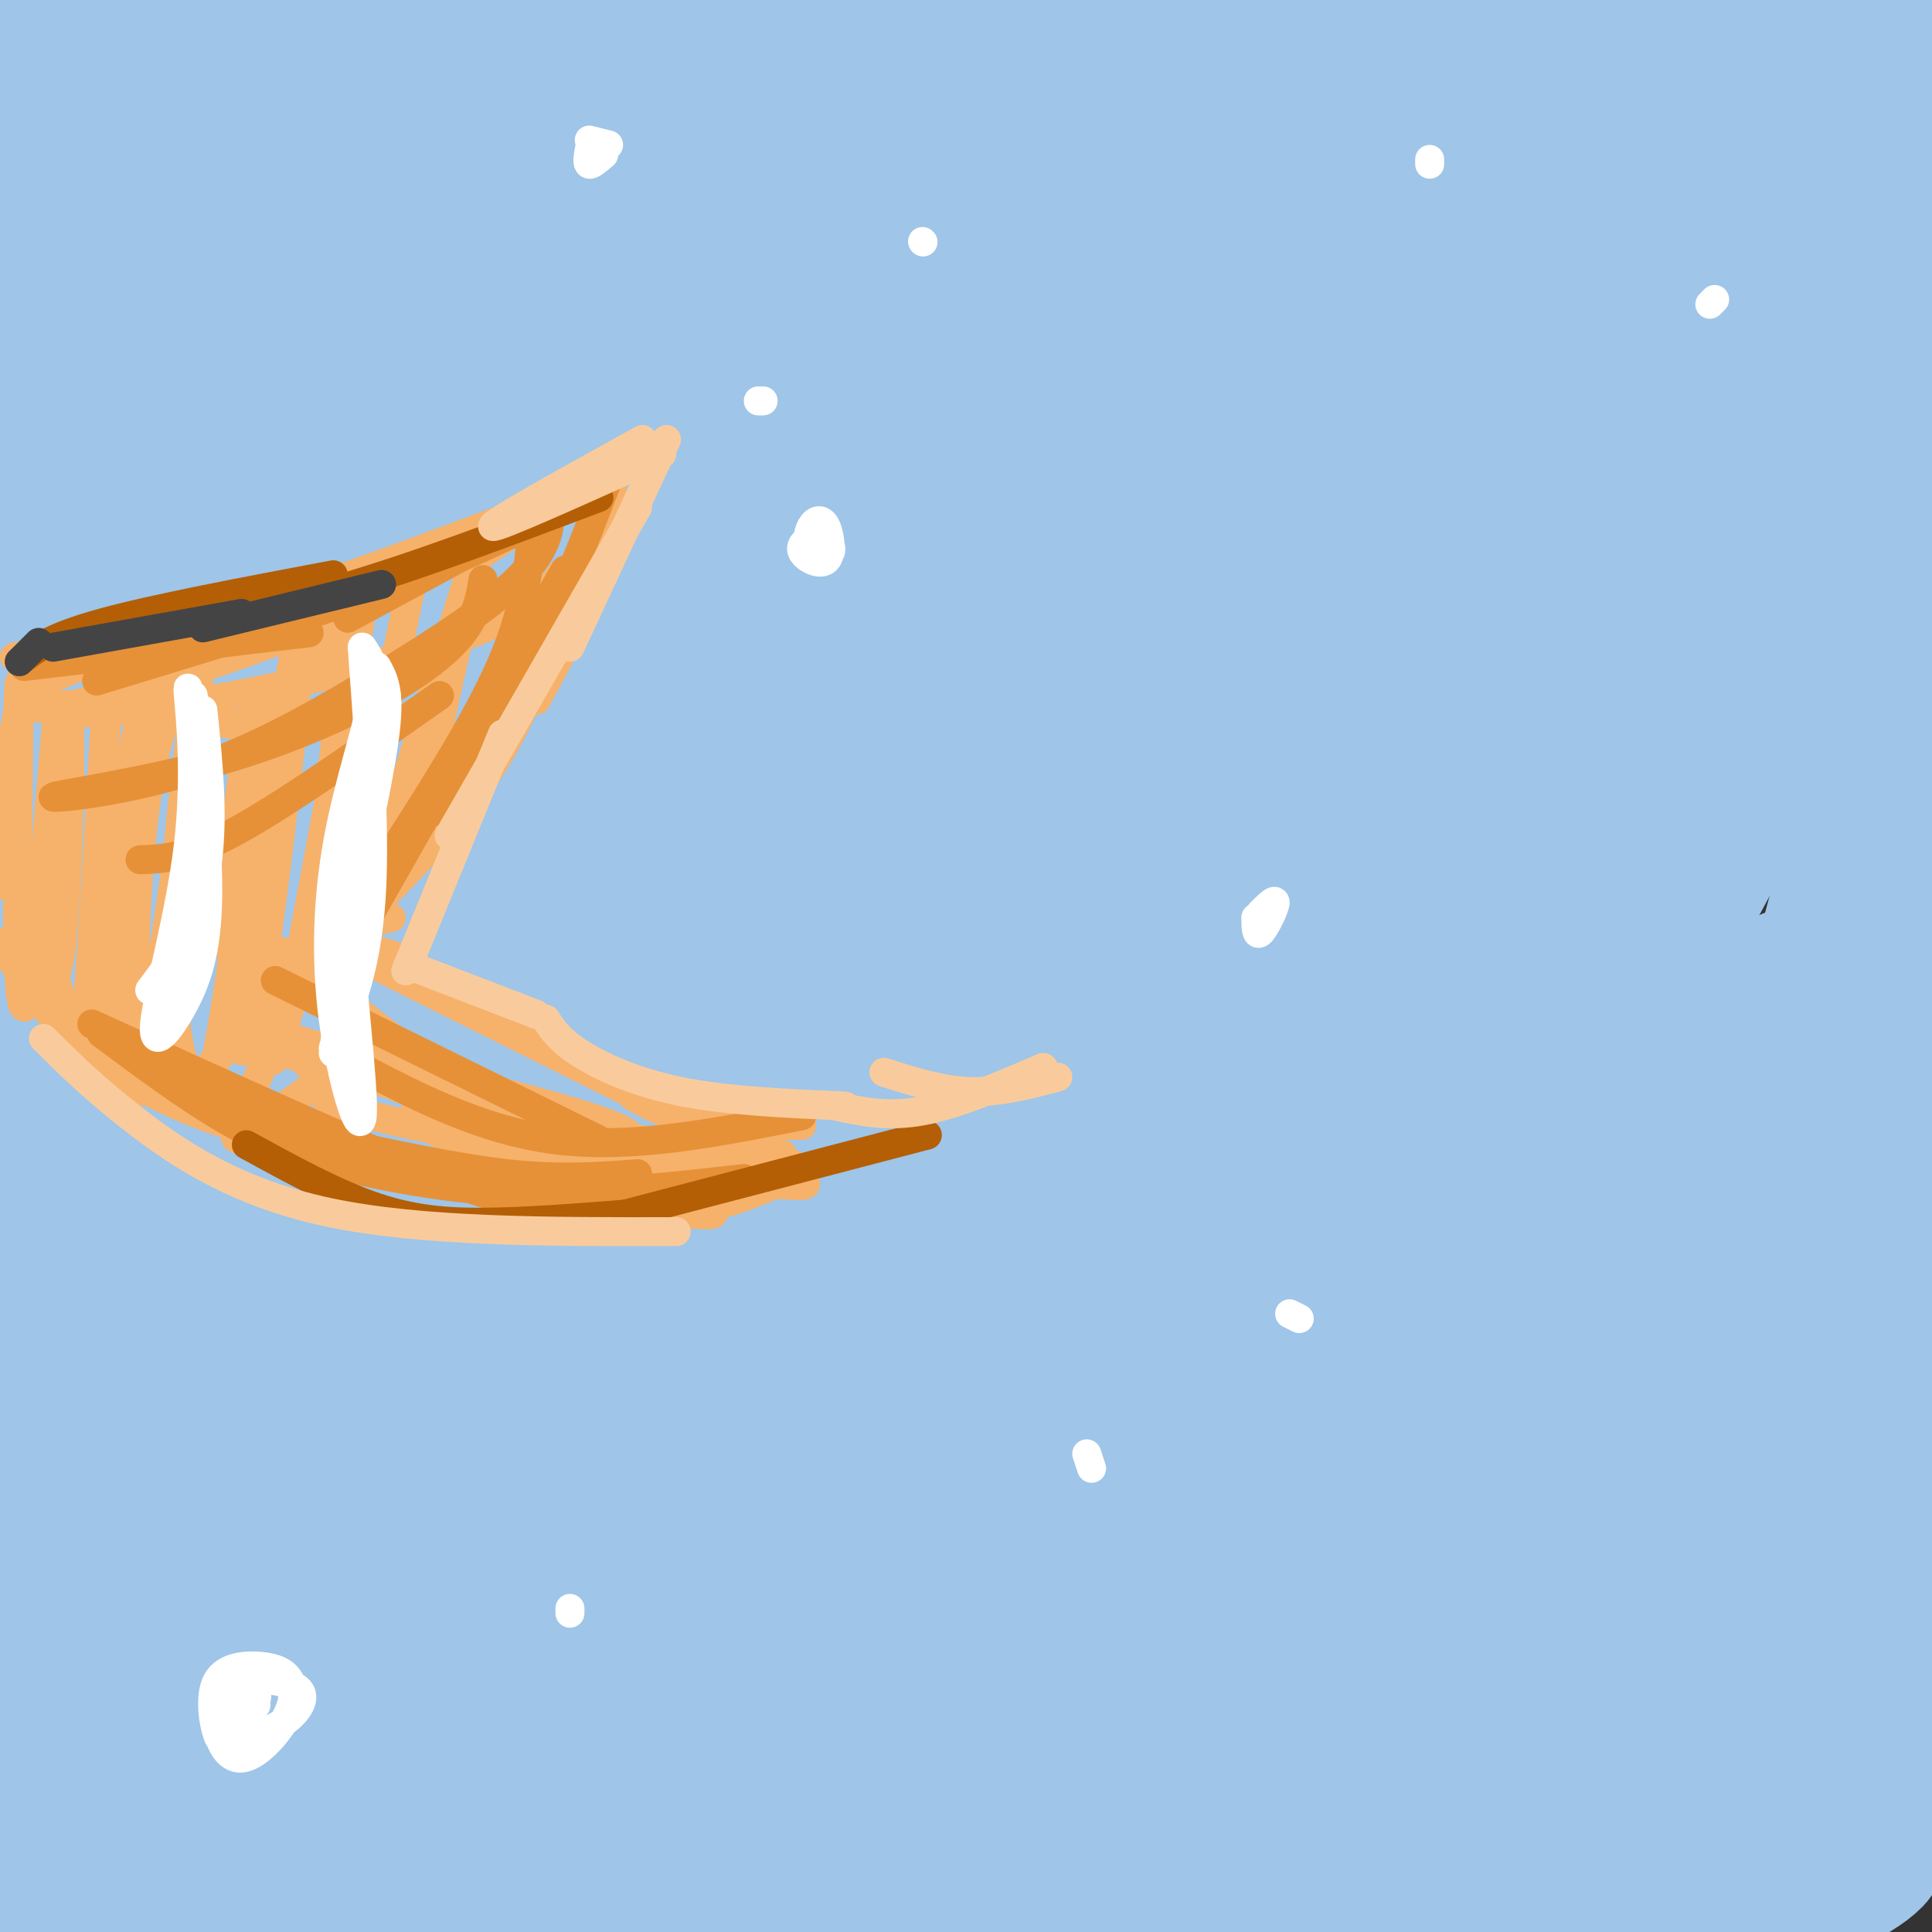
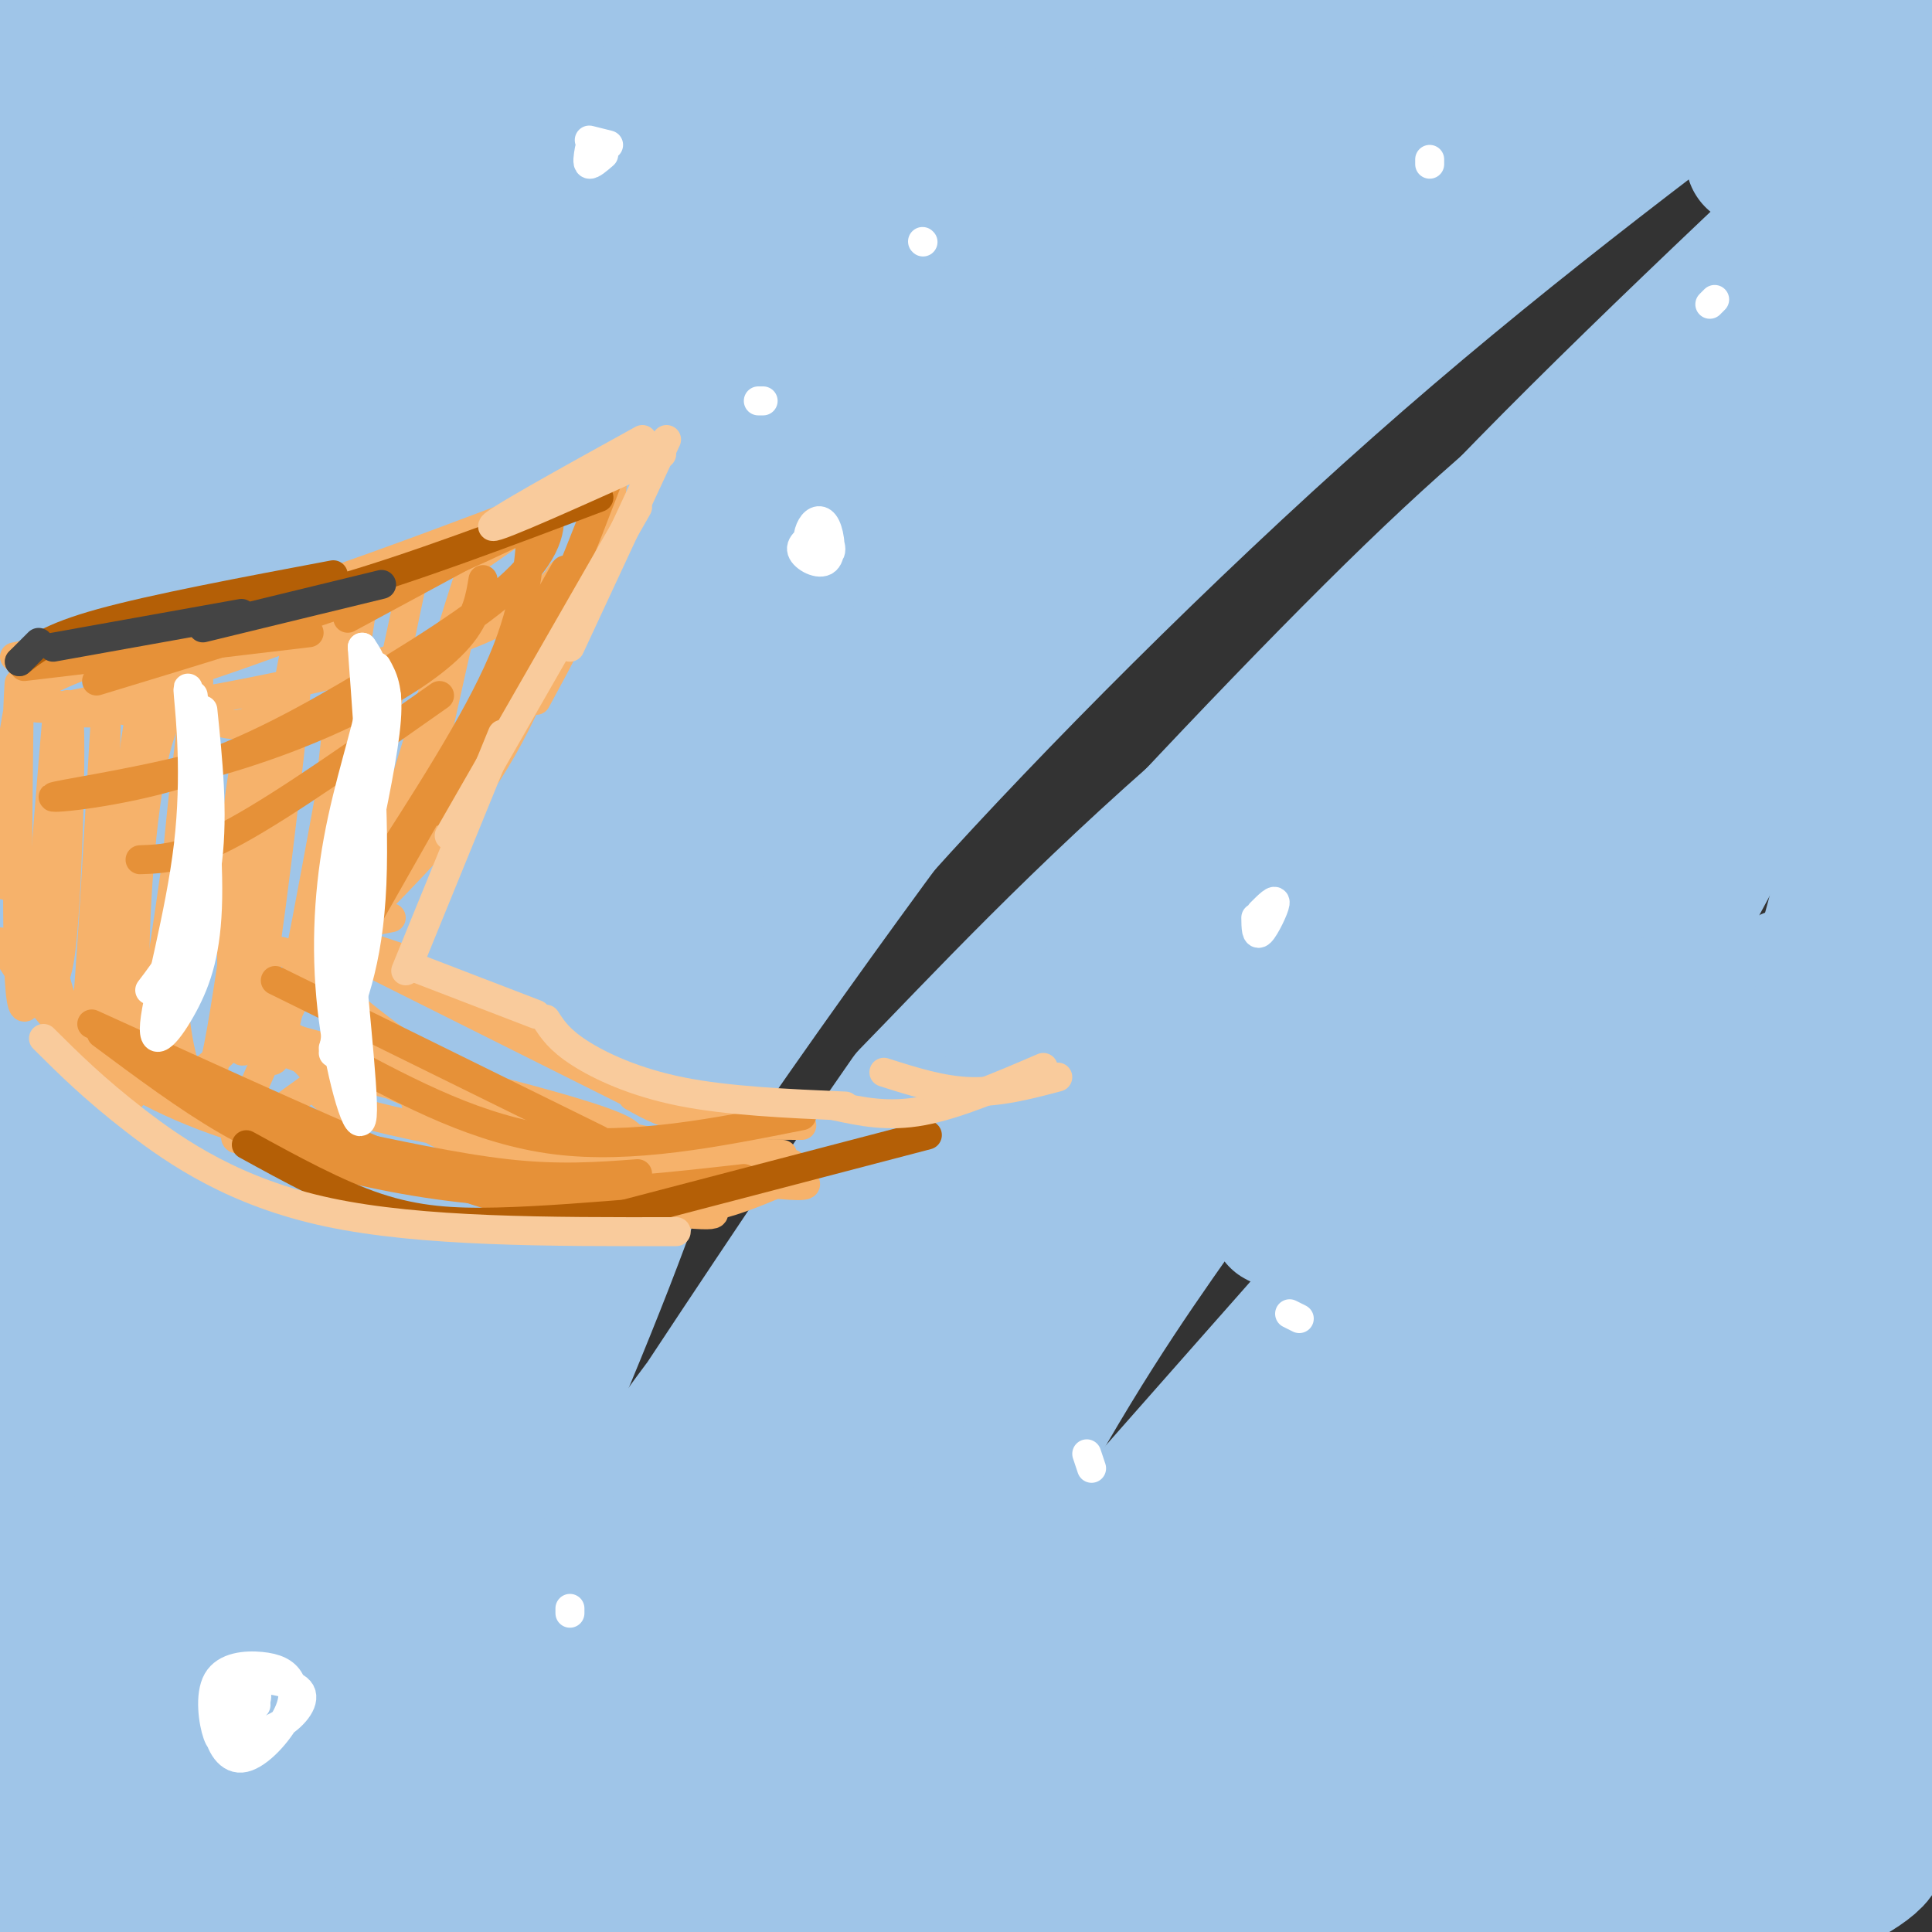
<svg xmlns="http://www.w3.org/2000/svg" viewBox="0 0 400 400" version="1.1">
  <rect x="0" y="0" width="400" height="400" fill="#333333" stroke="none" />
  <g fill="none" stroke="rgb(159,197,232)" stroke-width="28" stroke-linecap="round" stroke-linejoin="round">
    <path d="M0,1c1.512,0.506 3.024,1.012 4,2c0.976,0.988 1.417,2.458 4,37c2.583,34.542 7.310,102.155 10,166c2.690,63.845 3.345,123.923 4,184" />
    <path d="M22,390c1.000,33.833 1.500,26.417 2,19" />
    <path d="M26,390c-1.643,-47.875 -3.286,-95.750 -8,-155c-4.714,-59.250 -12.500,-129.875 -13,-127c-0.500,2.875 6.286,79.250 8,133c1.714,53.750 -1.643,84.875 -5,116" />
    <path d="M8,357c-1.000,29.333 -1.000,44.667 -1,60" />
    <path d="M32,400c2.044,-38.756 4.089,-77.511 6,-108c1.911,-30.489 3.689,-52.711 -3,-99c-6.689,-46.289 -21.844,-116.644 -37,-187" />
    <path d="M9,1c-0.100,-15.692 -0.201,-31.384 5,25c5.201,56.384 15.703,184.845 20,238c4.297,53.155 2.388,31.003 8,50c5.612,18.997 18.746,79.142 22,85c3.254,5.858 -3.373,-42.571 -10,-91" />
    <path d="M54,308c-0.917,-30.750 1.792,-62.125 -5,-121c-6.792,-58.875 -23.083,-145.250 -25,-181c-1.917,-35.750 10.542,-20.875 23,-6" />
    <path d="M47,0c5.667,-1.500 8.333,-2.250 11,-3" />
    <path d="M367,0c-0.222,5.044 -0.444,10.089 6,10c6.444,-0.089 19.556,-5.311 25,8c5.444,13.311 3.222,45.156 1,77" />
    <path d="M399,95c1.664,24.568 5.324,47.486 4,89c-1.324,41.514 -7.633,101.622 -10,137c-2.367,35.378 -0.791,46.025 0,52c0.791,5.975 0.797,7.279 -7,10c-7.797,2.721 -23.399,6.861 -39,11" />
    <path d="M347,394c-20.500,3.333 -52.250,6.167 -84,9" />
    <path d="M32,401c-1.322,9.856 -2.644,19.713 -3,-6c-0.356,-25.713 0.255,-86.995 1,-128c0.745,-41.005 1.624,-61.732 7,-99c5.376,-37.268 15.250,-91.077 18,-120c2.750,-28.923 -1.625,-32.962 -6,-37" />
    <path d="M49,11c-1.079,-6.285 -0.778,-3.496 -1,-3c-0.222,0.496 -0.967,-1.300 -3,3c-2.033,4.300 -5.355,14.696 -7,20c-1.645,5.304 -1.613,5.515 6,-2c7.613,-7.515 22.806,-22.758 38,-38" />
    <path d="M88,-1c-23.911,49.733 -47.822,99.467 -49,103c-1.178,3.533 20.378,-39.133 38,-65c17.622,-25.867 31.311,-34.933 45,-44" />
    <path d="M120,2c-8.608,12.193 -17.215,24.386 -32,53c-14.785,28.614 -35.746,73.649 -38,77c-2.254,3.351 14.201,-34.982 23,-55c8.799,-20.018 9.943,-21.719 21,-33c11.057,-11.281 32.029,-32.140 53,-53" />
    <path d="M142,10c-15.225,21.109 -30.450,42.217 -50,76c-19.550,33.783 -43.426,80.240 -41,76c2.426,-4.240 31.156,-59.178 47,-87c15.844,-27.822 18.804,-28.529 29,-38c10.196,-9.471 27.627,-27.706 38,-37c10.373,-9.294 13.686,-9.647 17,-10" />
    <path d="M176,4c-12.944,13.869 -25.888,27.738 -49,64c-23.112,36.262 -56.390,94.915 -62,105c-5.610,10.085 16.450,-28.400 28,-48c11.550,-19.600 12.592,-20.314 25,-34c12.408,-13.686 36.184,-40.344 57,-60c20.816,-19.656 38.672,-32.309 30,-20c-8.672,12.309 -43.874,49.582 -64,73c-20.126,23.418 -25.177,32.983 -31,43c-5.823,10.017 -12.417,20.487 -25,45c-12.583,24.513 -31.153,63.068 -20,49c11.153,-14.068 52.031,-80.761 74,-115c21.969,-34.239 25.030,-36.026 34,-46c8.970,-9.974 23.849,-28.135 36,-41c12.151,-12.865 21.576,-20.432 31,-28" />
    <path d="M219,19c-12.546,12.380 -25.092,24.760 -39,40c-13.908,15.240 -29.180,33.341 -44,54c-14.820,20.659 -29.190,43.877 -39,60c-9.810,16.123 -15.060,25.152 -30,59c-14.940,33.848 -39.570,92.517 -31,82c8.570,-10.517 50.341,-90.219 73,-131c22.659,-40.781 26.207,-42.641 36,-54c9.793,-11.359 25.832,-32.216 40,-48c14.168,-15.784 26.464,-26.494 44,-41c17.536,-14.506 40.311,-32.808 27,-18c-13.311,14.808 -62.707,62.727 -88,89c-25.293,26.273 -26.482,30.901 -37,48c-10.518,17.099 -30.366,46.670 -43,68c-12.634,21.330 -18.054,34.418 -23,45c-4.946,10.582 -9.419,18.659 -17,37c-7.581,18.341 -18.269,46.947 -10,34c8.269,-12.947 35.496,-67.447 52,-99c16.504,-31.553 22.287,-40.158 36,-59c13.713,-18.842 35.357,-47.921 57,-77" />
    <path d="M183,108c14.016,-18.708 20.556,-26.977 43,-47c22.444,-20.023 60.792,-51.800 55,-46c-5.792,5.800 -55.724,49.178 -85,73c-29.276,23.822 -37.897,28.087 -44,32c-6.103,3.913 -9.687,7.473 -5,0c4.687,-7.473 17.645,-25.977 22,-33c4.355,-7.023 0.105,-2.563 24,-24c23.895,-21.437 75.933,-68.772 61,-49c-14.933,19.772 -96.838,106.649 -114,126c-17.162,19.351 30.419,-28.825 78,-77" />
    <path d="M218,63c23.244,-20.822 42.356,-34.378 59,-45c16.644,-10.622 30.822,-18.311 45,-26" />
    <path d="M329,2c-33.380,34.754 -66.761,69.508 -100,106c-33.239,36.492 -66.338,74.723 -90,106c-23.662,31.277 -37.887,55.602 -52,82c-14.113,26.398 -28.115,54.870 -17,39c11.115,-15.870 47.345,-76.083 78,-121c30.655,-44.917 55.733,-74.539 74,-95c18.267,-20.461 29.721,-31.763 43,-44c13.279,-12.237 28.383,-25.410 42,-36c13.617,-10.590 25.748,-18.597 37,-25c11.252,-6.403 21.626,-11.201 32,-16" />
    <path d="M373,2c-32.075,24.024 -64.150,48.048 -98,78c-33.850,29.952 -69.475,65.833 -93,92c-23.525,26.167 -34.949,42.622 -46,57c-11.051,14.378 -21.729,26.679 -39,57c-17.271,30.321 -41.136,78.660 -65,127" />
    <path d="M55,377c18.363,-35.722 36.727,-71.443 64,-114c27.273,-42.557 63.457,-91.949 84,-119c20.543,-27.051 25.447,-31.760 44,-48c18.553,-16.240 50.757,-44.009 61,-55c10.243,-10.991 -1.474,-5.204 -22,9c-20.526,14.204 -49.860,36.823 -69,53c-19.140,16.177 -28.086,25.911 -40,40c-11.914,14.089 -26.798,32.532 -40,51c-13.202,18.468 -24.724,36.960 -36,59c-11.276,22.040 -22.305,47.626 -29,64c-6.695,16.374 -9.056,23.535 -13,44c-3.944,20.465 -9.472,54.232 -15,88" />
    <path d="M57,380c13.758,-40.420 27.516,-80.841 42,-113c14.484,-32.159 29.695,-56.057 44,-77c14.305,-20.943 27.705,-38.930 37,-52c9.295,-13.070 14.486,-21.224 36,-42c21.514,-20.776 59.352,-54.176 64,-59c4.648,-4.824 -23.894,18.927 -40,33c-16.106,14.073 -19.777,18.467 -32,33c-12.223,14.533 -32.999,39.206 -48,60c-15.001,20.794 -24.227,37.708 -32,51c-7.773,13.292 -14.094,22.962 -24,51c-9.906,28.038 -23.397,74.444 -23,75c0.397,0.556 14.684,-44.738 33,-86c18.316,-41.262 40.662,-78.494 63,-112c22.338,-33.506 44.668,-63.288 65,-87c20.332,-23.712 38.666,-41.356 57,-59" />
    <path d="M291,-1c-20.729,11.624 -41.458,23.248 -63,43c-21.542,19.752 -43.896,47.633 -54,61c-10.104,13.367 -7.959,12.220 -12,22c-4.041,9.780 -14.269,30.487 -17,47c-2.731,16.513 2.034,28.830 -13,72c-15.034,43.170 -49.867,117.191 -64,149c-14.133,31.809 -7.567,21.404 -1,11" />
-     <path d="M76,396c43.440,-66.484 86.880,-132.967 112,-169c25.120,-36.033 31.920,-41.614 46,-56c14.080,-14.386 35.441,-37.575 65,-63c29.559,-25.425 67.315,-53.084 61,-46c-6.315,7.084 -56.700,48.912 -83,72c-26.300,23.088 -28.513,27.436 -38,40c-9.487,12.564 -26.246,33.344 -38,48c-11.754,14.656 -18.501,23.187 -36,53c-17.499,29.813 -45.749,80.906 -74,132" />
-     <path d="M89,393c22.036,-48.437 44.072,-96.875 58,-125c13.928,-28.125 19.748,-35.939 34,-55c14.252,-19.061 36.935,-49.369 55,-71c18.065,-21.631 31.510,-34.583 40,-44c8.490,-9.417 12.024,-15.298 35,-35c22.976,-19.702 65.396,-53.223 66,-54c0.604,-0.777 -40.606,31.192 -76,64c-35.394,32.808 -64.973,66.455 -86,93c-21.027,26.545 -33.504,45.987 -42,58c-8.496,12.013 -13.012,16.598 -35,60c-21.988,43.402 -61.448,125.620 -55,118c6.448,-7.620 58.805,-105.078 85,-152c26.195,-46.922 26.227,-43.309 40,-60c13.773,-16.691 41.285,-53.686 62,-78c20.715,-24.314 34.633,-35.947 49,-47c14.367,-11.053 29.184,-21.527 44,-32" />
+     <path d="M76,396c43.440,-66.484 86.880,-132.967 112,-169c14.080,-14.386 35.441,-37.575 65,-63c29.559,-25.425 67.315,-53.084 61,-46c-6.315,7.084 -56.700,48.912 -83,72c-26.300,23.088 -28.513,27.436 -38,40c-9.487,12.564 -26.246,33.344 -38,48c-11.754,14.656 -18.501,23.187 -36,53c-17.499,29.813 -45.749,80.906 -74,132" />
    <path d="M363,33c14.500,-8.833 28.750,-14.917 43,-21" />
    <path d="M401,19c-34.818,32.598 -69.636,65.196 -95,92c-25.364,26.804 -41.273,47.813 -56,69c-14.727,21.187 -28.273,42.550 -39,60c-10.727,17.450 -18.636,30.986 -32,61c-13.364,30.014 -32.182,76.507 -51,123" />
    <path d="M164,368c23.171,-39.187 46.341,-78.373 64,-105c17.659,-26.627 29.805,-40.694 44,-57c14.195,-16.306 30.437,-34.852 46,-50c15.563,-15.148 30.447,-26.900 45,-37c14.553,-10.100 28.777,-18.550 43,-27" />
-     <path d="M387,119c-30.083,26.399 -60.167,52.798 -81,74c-20.833,21.202 -32.417,37.208 -44,52c-11.583,14.792 -23.167,28.369 -40,55c-16.833,26.631 -38.917,66.315 -61,106" />
    <path d="M167,386c18.032,-35.030 36.064,-70.060 50,-94c13.936,-23.940 23.777,-36.792 35,-53c11.223,-16.208 23.827,-35.774 49,-61c25.173,-25.226 62.916,-56.113 61,-58c-1.916,-1.887 -43.492,25.225 -67,41c-23.508,15.775 -28.948,20.213 -40,30c-11.052,9.787 -27.715,24.922 -44,41c-16.285,16.078 -32.192,33.098 -46,49c-13.808,15.902 -25.517,30.686 -41,53c-15.483,22.314 -34.742,52.157 -54,82" />
    <path d="M90,381c25.566,-39.263 51.132,-78.526 69,-105c17.868,-26.474 28.037,-40.158 49,-64c20.963,-23.842 52.721,-57.842 76,-81c23.279,-23.158 38.080,-35.474 57,-49c18.920,-13.526 41.960,-28.263 65,-43" />
    <path d="M391,53c-25.968,23.392 -51.936,46.785 -69,63c-17.064,16.215 -25.223,25.254 -42,47c-16.777,21.746 -42.171,56.201 -59,82c-16.829,25.799 -25.094,42.943 -37,70c-11.906,27.057 -27.453,64.029 -43,101" />
    <path d="M140,393c7.177,-22.985 14.354,-45.970 23,-67c8.646,-21.030 18.761,-40.107 31,-61c12.239,-20.893 26.601,-43.604 42,-65c15.399,-21.396 31.836,-41.476 49,-60c17.164,-18.524 35.055,-35.492 49,-47c13.945,-11.508 23.945,-17.556 41,-29c17.055,-11.444 41.164,-28.285 21,-10c-20.164,18.285 -84.601,71.695 -119,103c-34.399,31.305 -38.761,40.505 -48,53c-9.239,12.495 -23.354,28.284 -46,62c-22.646,33.716 -53.823,85.358 -85,137" />
    <path d="M111,366c7.752,-14.649 15.503,-29.299 26,-46c10.497,-16.701 23.739,-35.454 38,-54c14.261,-18.546 29.542,-36.884 45,-53c15.458,-16.116 31.095,-30.011 49,-44c17.905,-13.989 38.080,-28.074 57,-38c18.920,-9.926 36.586,-15.695 42,-15c5.414,0.695 -1.422,7.852 -16,20c-14.578,12.148 -36.897,29.287 -66,55c-29.103,25.713 -64.989,60.000 -91,87c-26.011,27.000 -42.146,46.714 -59,70c-16.854,23.286 -34.427,50.143 -52,77" />
    <path d="M102,399c37.587,-49.776 75.175,-99.551 104,-134c28.825,-34.449 48.889,-53.571 59,-63c10.111,-9.429 10.269,-9.165 44,-41c33.731,-31.835 101.036,-95.768 87,-70c-14.036,25.768 -109.412,141.237 -128,159c-18.588,17.763 39.611,-62.179 71,-103c31.389,-40.821 35.968,-42.520 41,-45c5.032,-2.480 10.516,-5.740 16,-9" />
    <path d="M396,93c-8.250,21.357 -36.875,79.250 -64,125c-27.125,45.750 -52.750,79.357 -77,109c-24.250,29.643 -47.125,55.321 -70,81" />
    <path d="M178,395c22.557,-30.493 45.113,-60.986 73,-94c27.887,-33.014 61.104,-68.550 75,-85c13.896,-16.450 8.472,-13.813 -24,22c-32.472,35.813 -91.992,104.804 -125,140c-33.008,35.196 -39.504,36.598 -46,38" />
    <path d="M126,393c31.393,-19.399 62.786,-38.798 86,-54c23.214,-15.202 38.250,-26.208 66,-48c27.750,-21.792 68.214,-54.369 92,-75c23.786,-20.631 30.893,-29.315 38,-38" />
    <path d="M403,140c-2.884,-3.423 -5.767,-6.845 -12,11c-6.233,17.845 -15.815,56.959 -22,78c-6.185,21.041 -8.973,24.011 -17,36c-8.027,11.989 -21.293,32.997 -41,59c-19.707,26.003 -45.853,57.002 -72,88" />
    <path d="M239,396c21.851,-39.565 43.703,-79.131 69,-116c25.297,-36.869 54.041,-71.042 61,-77c6.959,-5.958 -7.867,16.298 -47,63c-39.133,46.702 -102.571,117.851 -121,135c-18.429,17.149 8.153,-19.702 35,-54c26.847,-34.298 53.959,-66.042 75,-88c21.041,-21.958 36.012,-34.131 46,-41c9.988,-6.869 14.994,-8.435 20,-10" />
    <path d="M377,208c6.880,-5.083 14.080,-12.792 -18,31c-32.080,43.792 -103.438,139.085 -116,157c-12.562,17.915 33.674,-41.549 76,-95c42.326,-53.451 80.742,-100.891 70,-73c-10.742,27.891 -70.640,131.112 -91,162c-20.360,30.888 -1.180,-10.556 18,-52" />
    <path d="M316,338c8.095,-17.102 19.333,-33.858 28,-46c8.667,-12.142 14.763,-19.671 23,-27c8.237,-7.329 18.615,-14.459 21,-14c2.385,0.459 -3.222,8.506 0,7c3.222,-1.506 15.275,-12.567 -10,17c-25.275,29.567 -87.878,99.760 -95,118c-7.122,18.240 41.236,-15.474 64,-30c22.764,-14.526 19.932,-9.865 26,-9c6.068,0.865 21.034,-2.068 36,-5" />
    <path d="M399,365c0.000,0.000 -58.000,43.000 -58,43" />
    <path d="M334,401c27.429,-32.024 54.858,-64.048 64,-76c9.142,-11.952 -0.002,-3.832 -5,0c-4.998,3.832 -5.850,3.377 -18,17c-12.150,13.623 -35.597,41.325 -41,47c-5.403,5.675 7.237,-10.678 20,-34c12.763,-23.322 25.648,-53.612 30,-66c4.352,-12.388 0.172,-6.874 -13,14c-13.172,20.874 -35.335,57.107 -43,70c-7.665,12.893 -0.833,2.447 6,-8" />
    <path d="M334,365c5.978,-9.575 17.924,-29.512 30,-44c12.076,-14.488 24.284,-23.528 29,-26c4.716,-2.472 1.941,1.624 -21,19c-22.941,17.376 -66.046,48.031 -92,63c-25.954,14.969 -34.756,14.251 -41,15c-6.244,0.749 -9.930,2.965 -15,3c-5.070,0.035 -11.525,-2.112 -13,-4c-1.475,-1.888 2.030,-3.517 2,-5c-0.030,-1.483 -3.594,-2.820 24,-4c27.594,-1.180 86.345,-2.203 118,-2c31.655,0.203 36.215,1.632 33,5c-3.215,3.368 -14.204,8.677 -25,12c-10.796,3.323 -21.398,4.662 -32,6" />
    <path d="M331,403c-9.833,1.500 -18.417,2.250 -27,3" />
  </g>
  <g fill="none" stroke="rgb(246,178,107)" stroke-width="6" stroke-linecap="round" stroke-linejoin="round">
    <path d="M3,136c0.000,0.000 24.000,-5.000 24,-5" />
    <path d="M9,136c13.267,-2.422 26.533,-4.844 46,-11c19.467,-6.156 45.133,-16.044 53,-19c7.867,-2.956 -2.067,1.022 -12,5" />
    <path d="M98,116c0.000,0.000 33.000,-23.000 33,-23" />
    <path d="M127,98c-0.667,7.083 -1.333,14.167 -4,22c-2.667,7.833 -7.333,16.417 -12,25" />
    <path d="M123,109c-5.833,16.583 -11.667,33.167 -19,46c-7.333,12.833 -16.167,21.917 -25,31" />
    <path d="M81,190c0.000,0.000 -5.000,1.000 -5,1" />
    <path d="M73,195c0.000,0.000 12.000,4.000 12,4" />
    <path d="M74,198c0.000,0.000 66.000,33.000 66,33" />
    <path d="M131,227c3.583,2.000 7.167,4.000 13,5c5.833,1.000 13.917,1.000 22,1" />
    <path d="M164,241c-4.274,2.327 -8.548,4.655 -22,5c-13.452,0.345 -36.083,-1.292 -51,-3c-14.917,-1.708 -22.119,-3.488 -29,-7c-6.881,-3.512 -13.440,-8.756 -20,-14" />
    <path d="M0,195c8.178,13.089 16.356,26.178 42,36c25.644,9.822 68.756,16.378 89,19c20.244,2.622 17.622,1.311 15,0" />
    <path d="M146,250c5.000,-0.833 10.000,-2.917 15,-5" />
    <path d="M7,144c0.155,-5.555 0.310,-11.109 -1,-7c-1.310,4.109 -4.086,17.882 -5,30c-0.914,12.118 0.034,22.581 1,12c0.966,-10.581 1.950,-42.207 2,-37c0.050,5.207 -0.833,47.248 0,61c0.833,13.752 3.381,-0.785 5,-15c1.619,-14.215 2.310,-28.107 3,-42" />
    <path d="M12,146c-0.448,4.485 -3.066,36.698 -4,50c-0.934,13.302 -0.182,7.693 1,7c1.182,-0.693 2.793,3.530 4,-10c1.207,-13.530 2.010,-44.814 1,-47c-1.010,-2.186 -3.834,24.726 -4,40c-0.166,15.274 2.327,18.908 4,25c1.673,6.092 2.527,14.640 4,-2c1.473,-16.640 3.564,-58.469 4,-63c0.436,-4.531 -0.782,28.234 -2,61" />
    <path d="M20,207c-0.012,10.598 0.958,6.593 2,7c1.042,0.407 2.154,5.228 4,-10c1.846,-15.228 4.424,-50.504 4,-57c-0.424,-6.496 -3.850,15.786 -5,40c-1.150,24.214 -0.024,50.358 4,36c4.024,-14.358 10.946,-69.217 12,-80c1.054,-10.783 -3.759,22.512 -5,44c-1.241,21.488 1.089,31.170 3,36c1.911,4.830 3.403,4.809 5,-1c1.597,-5.809 3.298,-17.404 5,-29" />
    <path d="M49,193c2.481,-16.170 6.184,-42.095 6,-48c-0.184,-5.905 -4.256,8.210 -6,25c-1.744,16.790 -1.161,36.255 0,44c1.161,7.745 2.900,3.770 6,-18c3.100,-21.770 7.561,-61.335 7,-64c-0.561,-2.665 -6.145,31.570 -8,51c-1.855,19.430 0.018,24.053 1,30c0.982,5.947 1.072,13.216 5,-5c3.928,-18.216 11.694,-61.919 14,-76c2.306,-14.081 -0.847,1.459 -4,17" />
    <path d="M70,149c-1.573,11.933 -3.507,33.264 -4,44c-0.493,10.736 0.455,10.877 5,-8c4.545,-18.877 12.688,-56.772 14,-63c1.312,-6.228 -4.206,19.210 -8,40c-3.794,20.790 -5.862,36.934 0,21c5.862,-15.934 19.655,-63.944 21,-66c1.345,-2.056 -9.759,41.841 -11,54c-1.241,12.159 7.379,-7.421 16,-27" />
    <path d="M103,144c5.557,-10.324 11.451,-22.636 13,-25c1.549,-2.364 -1.246,5.218 -18,12c-16.754,6.782 -47.467,12.765 -61,15c-13.533,2.235 -9.886,0.724 -13,1c-3.114,0.276 -12.989,2.339 -2,-3c10.989,-5.339 42.842,-18.081 55,-22c12.158,-3.919 4.619,0.983 -10,7c-14.619,6.017 -36.320,13.148 -48,16c-11.680,2.852 -13.340,1.426 -15,0" />
    <path d="M4,145c1.386,-2.301 12.350,-8.054 26,-11c13.650,-2.946 29.984,-3.083 37,-3c7.016,0.083 4.713,0.388 0,5c-4.713,4.612 -11.837,13.532 -18,14c-6.163,0.468 -11.366,-7.516 -15,0c-3.634,7.516 -5.697,30.530 -6,45c-0.303,14.470 1.156,20.394 3,25c1.844,4.606 4.073,7.894 13,0c8.927,-7.894 24.550,-26.970 29,-32c4.450,-5.030 -2.275,3.985 -9,13" />
    <path d="M64,201c-4.524,8.484 -11.334,23.195 -14,30c-2.666,6.805 -1.188,5.706 5,1c6.188,-4.706 17.087,-13.017 23,-14c5.913,-0.983 6.838,5.364 8,10c1.162,4.636 2.559,7.562 15,9c12.441,1.438 35.926,1.387 28,-3c-7.926,-4.387 -47.265,-13.111 -65,-18c-17.735,-4.889 -13.868,-5.945 -10,-7" />
    <path d="M54,209c-1.463,-2.786 -0.121,-6.251 1,-9c1.121,-2.749 2.022,-4.782 7,-1c4.978,3.782 14.032,13.380 30,23c15.968,9.620 38.848,19.263 32,17c-6.848,-2.263 -43.426,-16.432 -57,-21c-13.574,-4.568 -4.143,0.466 -2,4c2.143,3.534 -3.000,5.567 16,10c19.000,4.433 62.143,11.267 78,13c15.857,1.733 4.429,-1.633 -7,-5" />
    <path d="M152,240c-18.608,-4.177 -61.627,-12.120 -84,-19c-22.373,-6.880 -24.100,-12.699 -16,-10c8.100,2.699 26.029,13.914 46,20c19.971,6.086 41.986,7.043 64,8" />
    <path d="M80,219c7.000,5.417 14.000,10.833 21,13c7.000,2.167 14.000,1.083 21,0" />
  </g>
  <g fill="none" stroke="rgb(230,145,56)" stroke-width="6" stroke-linecap="round" stroke-linejoin="round">
    <path d="M5,138c0.000,0.000 59.000,-7.000 59,-7" />
    <path d="M20,141c21.417,-6.500 42.833,-13.000 59,-19c16.167,-6.000 27.083,-11.500 38,-17" />
    <path d="M72,128c0.000,0.000 50.000,-27.000 50,-27" />
    <path d="M126,99c-5.500,14.250 -11.000,28.500 -17,40c-6.000,11.500 -12.500,20.250 -19,29" />
    <path d="M103,142c0.000,0.000 -27.000,48.000 -27,48" />
    <path d="M57,203c0.000,0.000 67.000,33.000 67,33" />
    <path d="M71,219c14.083,7.500 28.167,15.000 44,17c15.833,2.000 33.417,-1.500 51,-5" />
    <path d="M21,214c8.923,6.643 17.845,13.286 26,18c8.155,4.714 15.542,7.500 26,10c10.458,2.500 23.988,4.714 38,5c14.012,0.286 28.506,-1.357 43,-3" />
    <path d="M137,249c-8.489,-0.022 -16.978,-0.044 -23,0c-6.022,0.044 -9.578,0.156 -25,-6c-15.422,-6.156 -42.711,-18.578 -70,-31" />
    <path d="M22,214c11.238,6.685 22.476,13.369 30,17c7.524,3.631 11.333,4.208 20,6c8.667,1.792 22.190,4.798 33,6c10.810,1.202 18.905,0.601 27,0" />
    <path d="M29,178c4.833,-0.167 9.667,-0.333 20,-6c10.333,-5.667 26.167,-16.833 42,-28" />
    <path d="M100,120c-0.634,3.829 -1.267,7.658 -5,12c-3.733,4.342 -10.564,9.196 -20,14c-9.436,4.804 -21.476,9.559 -35,13c-13.524,3.441 -28.533,5.567 -29,6c-0.467,0.433 13.607,-0.829 27,-5c13.393,-4.171 26.105,-11.252 39,-19c12.895,-7.748 25.972,-16.163 32,-23c6.028,-6.837 5.008,-12.096 4,-13c-1.008,-0.904 -2.004,2.548 -3,6" />
    <path d="M110,111c-0.600,4.667 -0.600,13.333 -6,26c-5.400,12.667 -16.200,29.333 -27,46" />
    <path d="M117,118c0.000,0.000 -42.000,74.000 -42,74" />
  </g>
  <g fill="none" stroke="rgb(180,95,6)" stroke-width="6" stroke-linecap="round" stroke-linejoin="round">
    <path d="M4,137c3.083,-2.500 6.167,-5.000 17,-8c10.833,-3.000 29.417,-6.500 48,-10" />
    <path d="M33,129c10.917,-1.333 21.833,-2.667 37,-7c15.167,-4.333 34.583,-11.667 54,-19" />
    <path d="M51,237c9.311,5.111 18.622,10.222 27,13c8.378,2.778 15.822,3.222 25,3c9.178,-0.222 20.089,-1.111 31,-2" />
    <path d="M127,252c0.000,0.000 65.000,-17.000 65,-17" />
  </g>
  <g fill="none" stroke="rgb(249,203,156)" stroke-width="6" stroke-linecap="round" stroke-linejoin="round">
    <path d="M133,91c-15.833,8.750 -31.667,17.500 -31,18c0.667,0.500 17.833,-7.250 35,-15" />
    <path d="M138,91c0.000,0.000 -20.000,43.000 -20,43" />
    <path d="M132,105c0.000,0.000 -39.000,68.000 -39,68" />
    <path d="M104,152c0.000,0.000 -20.000,49.000 -20,49" />
    <path d="M85,200c0.000,0.000 26.000,10.000 26,10" />
    <path d="M113,211c1.378,2.133 2.756,4.267 7,7c4.244,2.733 11.356,6.067 21,8c9.644,1.933 21.822,2.467 34,3" />
    <path d="M173,229c5.417,1.167 10.833,2.333 18,1c7.167,-1.333 16.083,-5.167 25,-9" />
    <path d="M183,222c6.000,1.917 12.000,3.833 18,4c6.000,0.167 12.000,-1.417 18,-3" />
    <path d="M9,215c5.178,5.156 10.356,10.311 19,17c8.644,6.689 20.756,14.911 40,19c19.244,4.089 45.622,4.044 72,4" />
  </g>
  <g fill="none" stroke="rgb(159,197,232)" stroke-width="6" stroke-linecap="round" stroke-linejoin="round">
    <path d="M135,63c1.000,1.000 2.000,2.000 2,2c0.000,0.000 -1.000,-1.000 -2,-2" />
  </g>
  <g fill="none" stroke="rgb(255,255,255)" stroke-width="6" stroke-linecap="round" stroke-linejoin="round">
    <path d="M158,83c0.000,0.000 -1.000,0.000 -1,0" />
    <path d="M191,50c0.000,0.000 0.100,0.100 0.1,0.1" />
    <path d="M122,31c-0.250,1.417 -0.500,2.833 0,3c0.500,0.167 1.750,-0.917 3,-2" />
    <path d="M126,30c0.000,0.000 -4.000,-1.000 -4,-1" />
    <path d="M225,301c0.000,0.000 1.000,3.000 1,3" />
    <path d="M267,272c0.000,0.000 2.000,1.000 2,1" />
    <path d="M260,190c0.022,1.978 0.044,3.956 1,3c0.956,-0.956 2.844,-4.844 3,-6c0.156,-1.156 -1.422,0.422 -3,2" />
    <path d="M118,333c0.000,0.000 0.000,1.000 0,1" />
    <path d="M355,62c0.000,0.000 -1.000,1.000 -1,1" />
    <path d="M296,33c0.000,0.000 0.000,1.000 0,1" />
    <path d="M50,351c-0.357,1.387 -0.714,2.774 0,3c0.714,0.226 2.500,-0.708 3,-2c0.500,-1.292 -0.286,-2.940 -1,-3c-0.714,-0.060 -1.357,1.470 -2,3" />
    <path d="M53,348c-1.691,-0.222 -3.381,-0.443 -5,1c-1.619,1.443 -3.165,4.551 -3,8c0.165,3.449 2.043,7.240 5,7c2.957,-0.240 6.994,-4.511 9,-8c2.006,-3.489 1.981,-6.195 1,-8c-0.981,-1.805 -2.919,-2.709 -6,-3c-3.081,-0.291 -7.306,0.032 -9,3c-1.694,2.968 -0.857,8.583 0,11c0.857,2.417 1.735,1.638 4,1c2.265,-0.638 5.918,-1.133 9,-3c3.082,-1.867 5.595,-5.105 4,-7c-1.595,-1.895 -7.297,-2.448 -13,-3" />
    <path d="M49,347c-2.733,1.133 -3.067,5.467 -2,7c1.067,1.533 3.533,0.267 6,-1" />
    <path d="M170,110c-2.235,1.262 -4.470,2.523 -4,4c0.470,1.477 3.646,3.168 5,2c1.354,-1.168 0.885,-5.197 0,-7c-0.885,-1.803 -2.188,-1.381 -3,0c-0.813,1.381 -1.135,3.721 0,5c1.135,1.279 3.729,1.498 4,0c0.271,-1.498 -1.780,-4.714 -3,-5c-1.220,-0.286 -1.610,2.357 -2,5" />
  </g>
  <g fill="none" stroke="rgb(68,68,68)" stroke-width="6" stroke-linecap="round" stroke-linejoin="round">
    <path d="M4,137c0.000,0.000 4.000,-4.000 4,-4" />
    <path d="M11,134c0.000,0.000 39.000,-7.000 39,-7" />
    <path d="M42,130c0.000,0.000 37.000,-9.000 37,-9" />
  </g>
  <g fill="none" stroke="rgb(255,255,255)" stroke-width="6" stroke-linecap="round" stroke-linejoin="round">
    <path d="M78,138c1.250,2.250 2.500,4.500 2,11c-0.500,6.500 -2.750,17.250 -5,28" />
    <path d="M80,144c0.000,0.000 -11.000,74.000 -11,74" />
    <path d="M75,174c-1.782,1.756 -3.564,3.511 -3,16c0.564,12.489 3.474,35.711 3,41c-0.474,5.289 -4.333,-7.356 -6,-20c-1.667,-12.644 -1.141,-25.289 1,-37c2.141,-11.711 5.897,-22.489 7,-29c1.103,-6.511 -0.449,-8.756 -2,-11" />
    <path d="M75,134c0.489,7.667 2.711,32.333 2,49c-0.711,16.667 -4.356,25.333 -8,34" />
    <path d="M42,147c1.083,10.583 2.167,21.167 1,31c-1.167,9.833 -4.583,18.917 -8,28" />
    <path d="M31,205c3.750,-4.917 7.500,-9.833 9,-19c1.500,-9.167 0.750,-22.583 0,-36" />
    <path d="M40,144c1.595,15.613 3.190,31.226 3,42c-0.190,10.774 -2.164,16.707 -5,22c-2.836,5.293 -6.533,9.944 -6,4c0.533,-5.944 5.297,-22.485 7,-37c1.703,-14.515 0.344,-27.004 0,-31c-0.344,-3.996 0.328,0.502 1,5" />
  </g>
</svg>